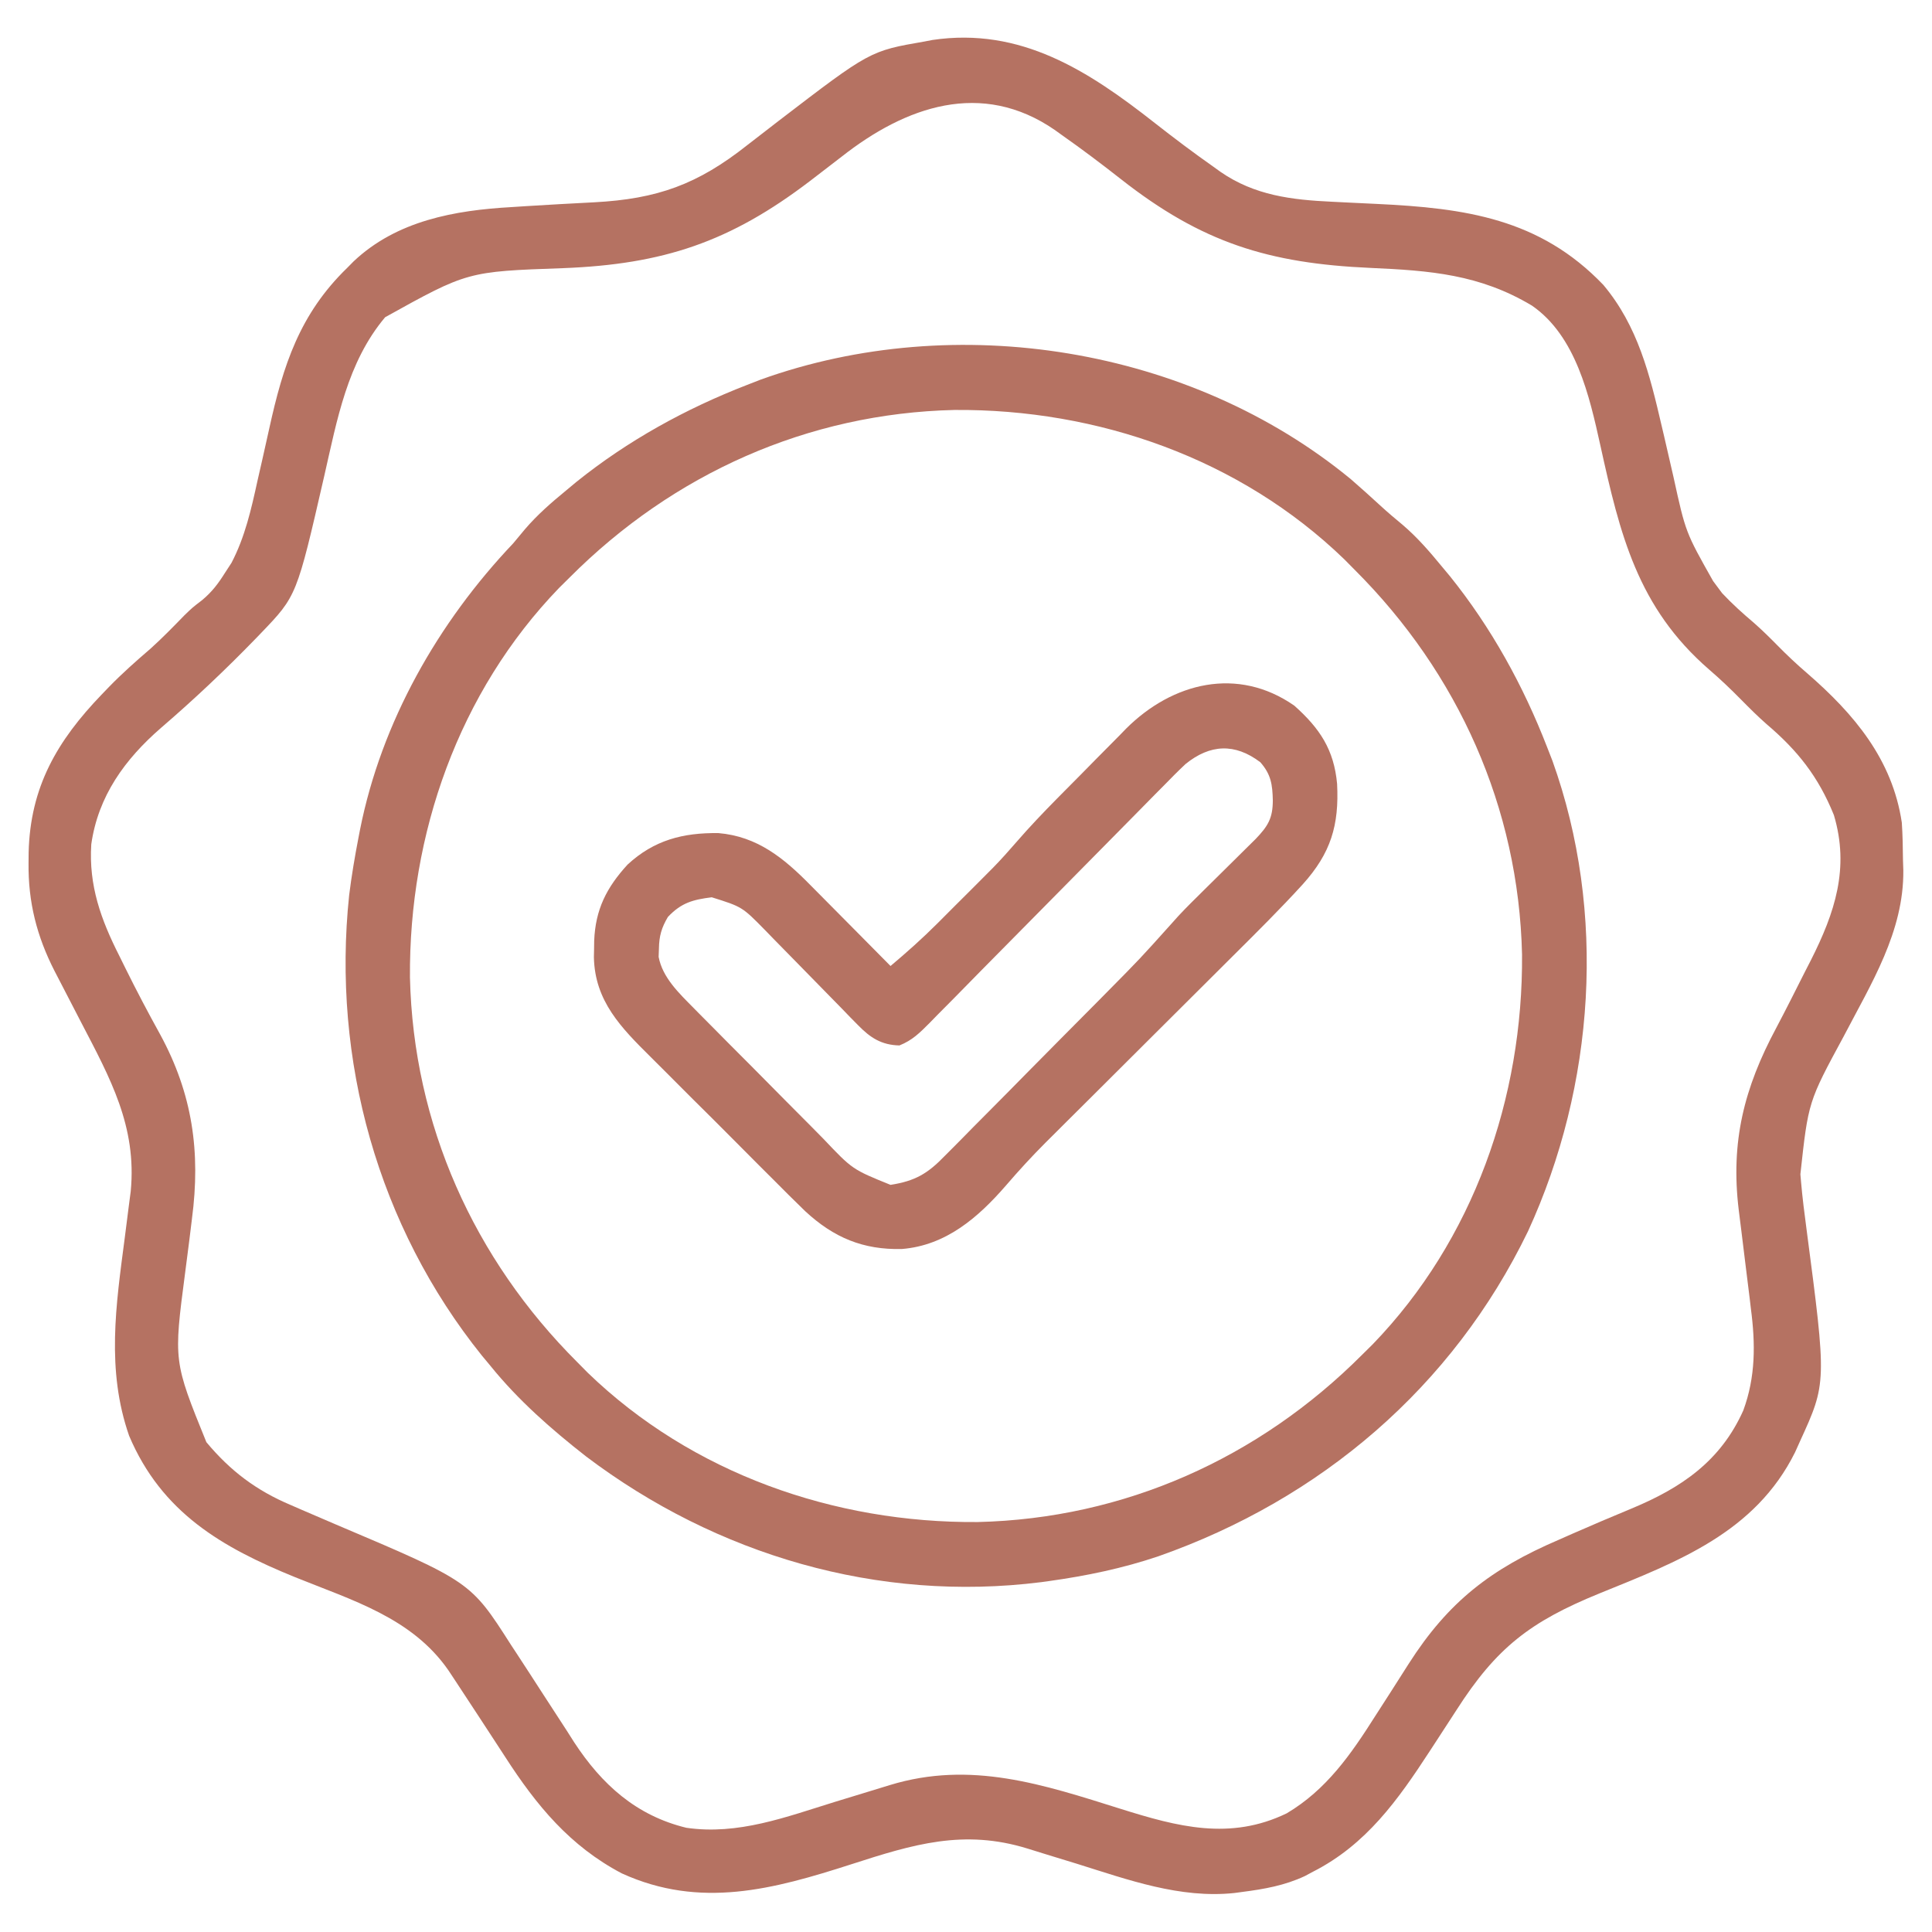
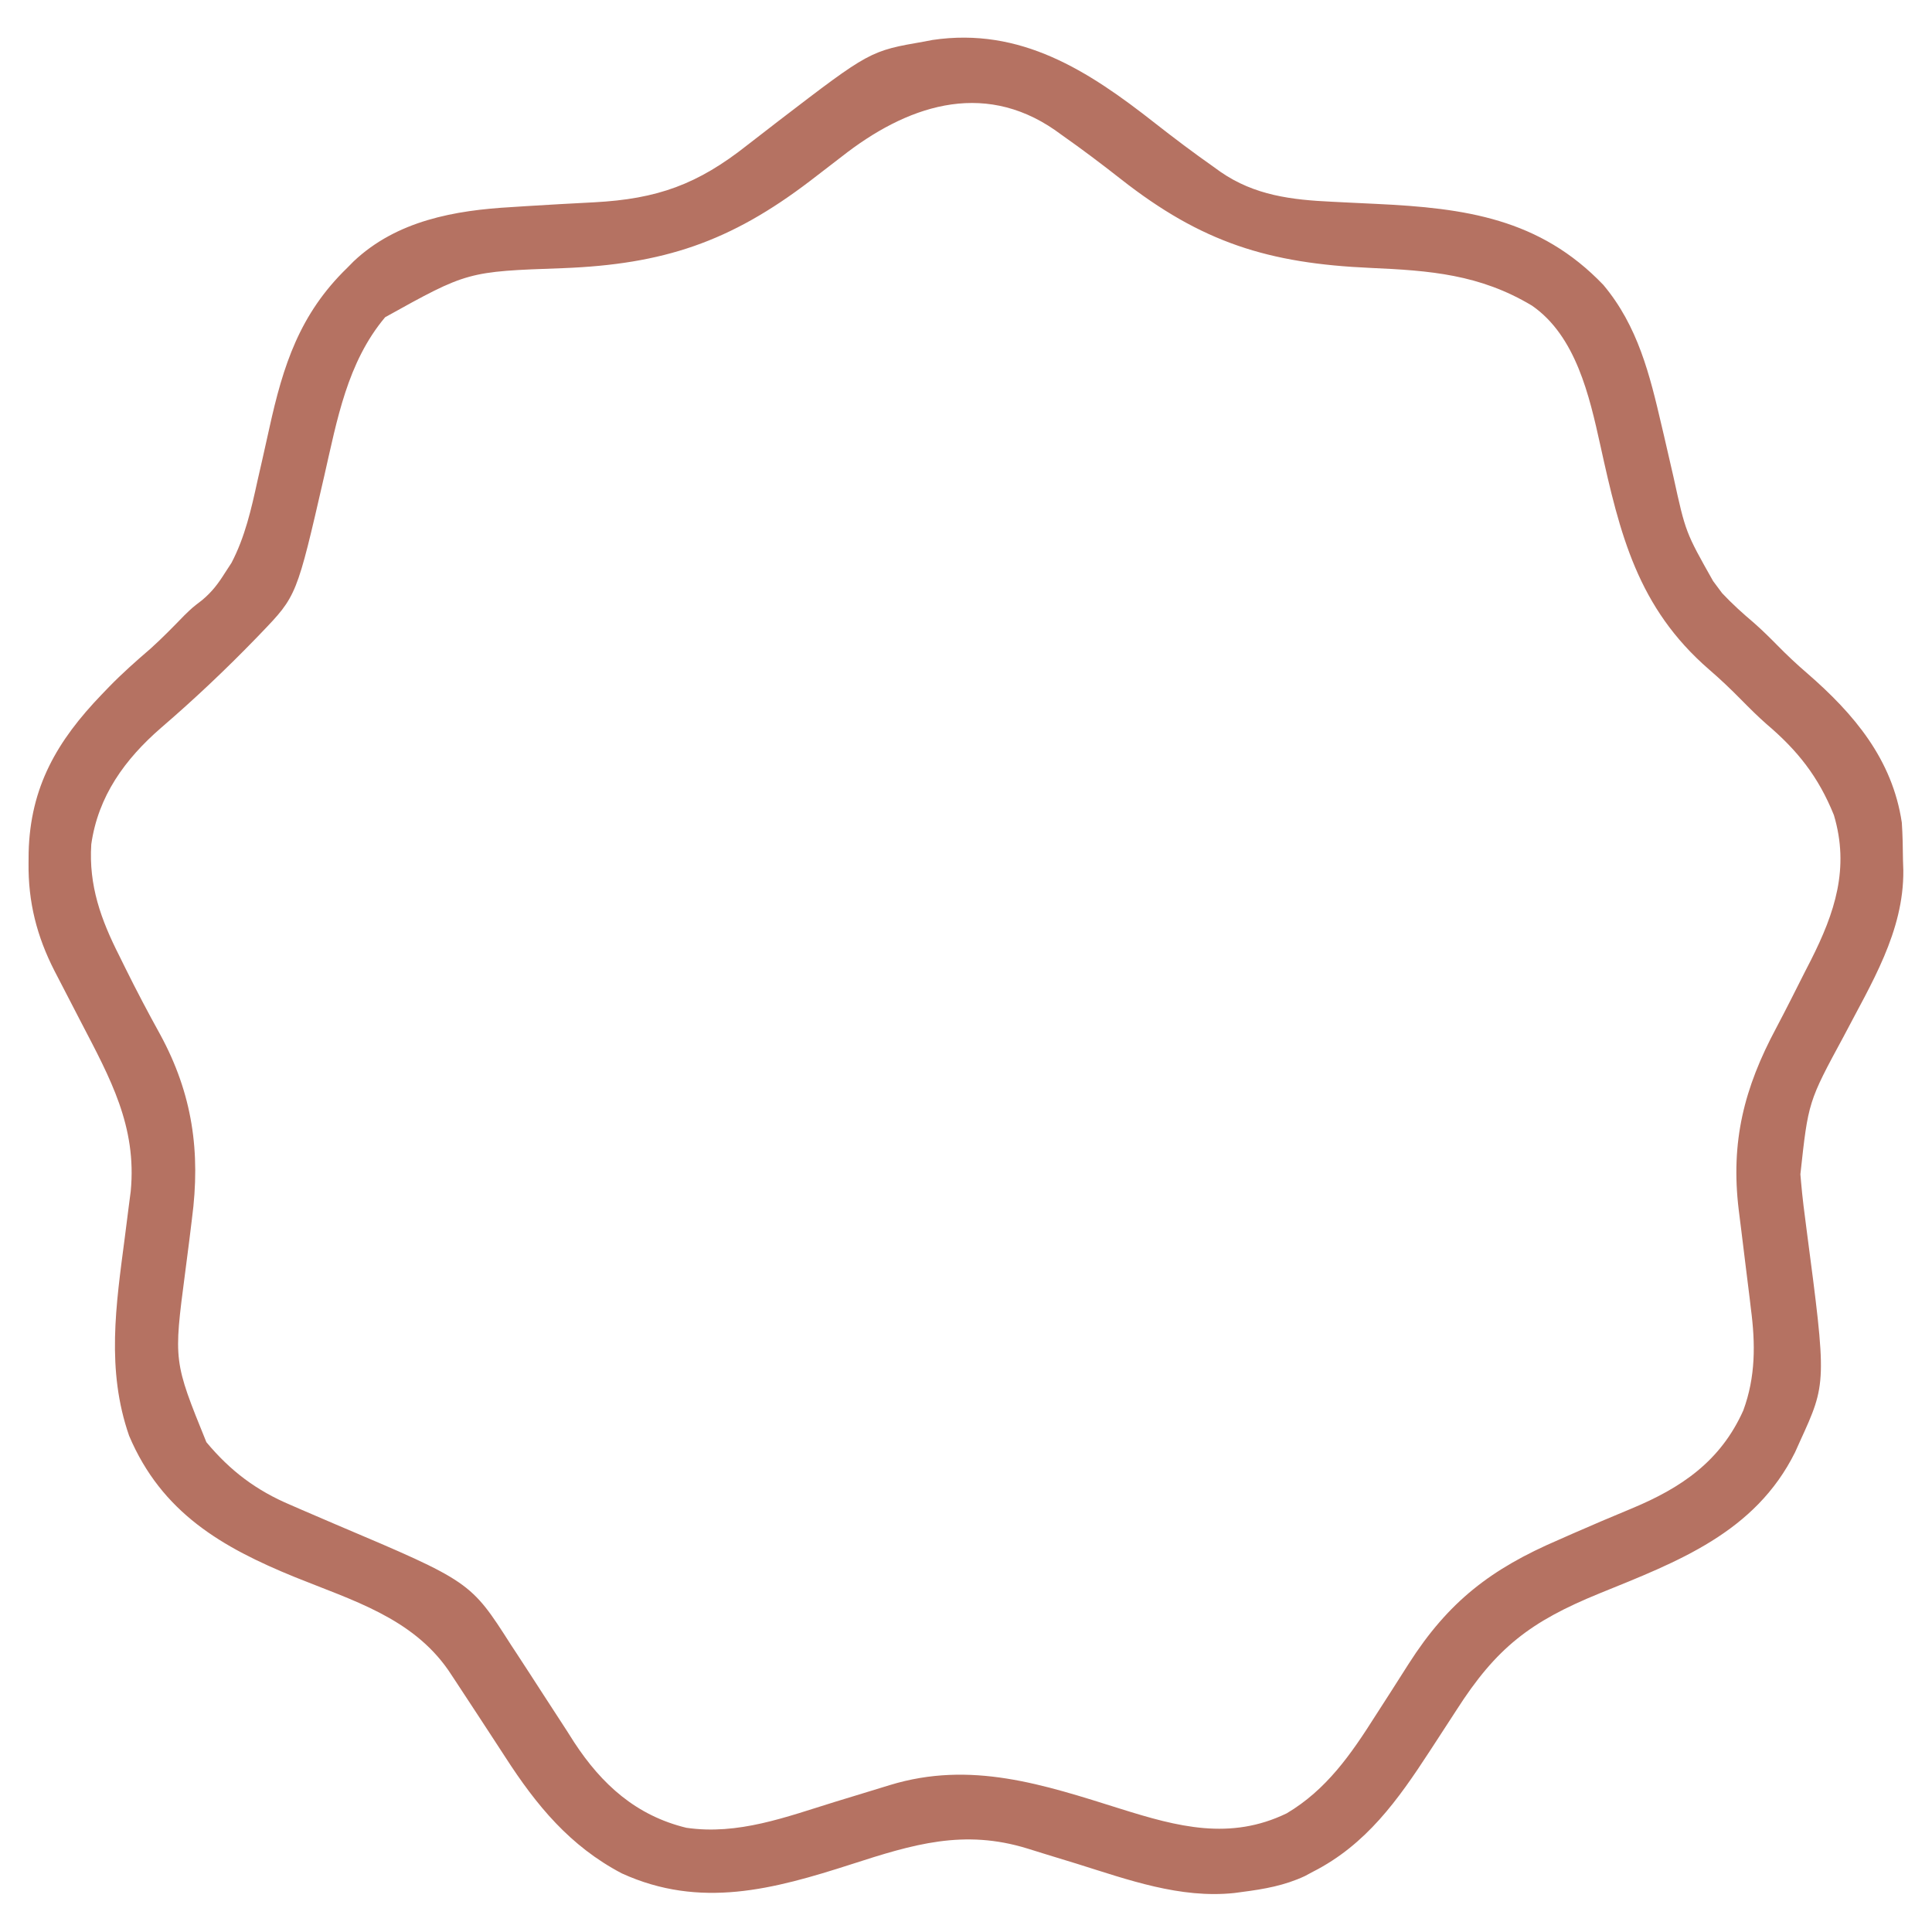
<svg xmlns="http://www.w3.org/2000/svg" width="180px" height="180px" viewBox="0 0 180 180" version="1.1">
  <g id="surface1">
    <path style=" stroke:none;fill-rule:nonzero;fill:#b57262;fill-opacity:1;" d="M 107.582 11.453 C 109.375 12.859 111.188 14.227 113.051 15.535 C 113.266 15.691 113.484 15.848 113.707 16.008 C 116.887 18.207 120.328 18.621 124.125 18.797 C 124.672 18.824 125.219 18.852 125.766 18.879 C 126.609 18.922 127.457 18.961 128.301 19 C 136.465 19.391 143.441 20.34 149.379 26.543 C 152.602 30.383 153.707 34.918 154.816 39.688 C 154.926 40.148 154.926 40.148 155.035 40.617 C 155.332 41.895 155.629 43.172 155.918 44.453 C 157.043 49.594 157.043 49.594 159.609 54.141 C 159.887 54.512 160.16 54.879 160.445 55.262 C 161.391 56.273 162.387 57.164 163.441 58.059 C 164.188 58.719 164.887 59.406 165.586 60.117 C 166.484 61.031 167.402 61.898 168.375 62.73 C 172.734 66.516 176.309 70.738 177.188 76.641 C 177.266 77.812 177.285 78.98 177.297 80.156 C 177.309 80.461 177.316 80.77 177.328 81.082 C 177.383 86.809 174.324 91.656 171.758 96.582 C 168.473 102.652 168.473 102.652 167.738 109.402 C 167.758 109.629 167.777 109.859 167.797 110.094 C 167.926 111.574 168.113 113.047 168.309 114.516 C 170.191 128.84 170.191 128.84 167.695 134.297 C 167.547 134.629 167.398 134.961 167.242 135.305 C 163.516 142.801 156.309 145.492 149.012 148.457 C 142.578 151.082 139.414 153.504 135.68 159.348 C 135.02 160.367 134.355 161.387 133.691 162.406 C 133.531 162.652 133.371 162.895 133.207 163.148 C 130.242 167.699 127.293 171.852 122.344 174.375 C 122.086 174.512 121.828 174.648 121.562 174.793 C 119.688 175.668 117.789 176.004 115.75 176.266 C 115.504 176.297 115.258 176.332 115.004 176.367 C 109.949 176.902 105.098 175.133 100.348 173.648 C 99.398 173.355 98.445 173.062 97.492 172.773 C 96.906 172.594 96.32 172.41 95.734 172.227 C 89.797 170.391 85.086 171.824 79.32 173.688 C 72.066 176.023 65.254 177.871 57.941 174.543 C 53.117 172.012 49.992 168.223 47.086 163.719 C 46.82 163.312 46.555 162.902 46.289 162.496 C 45.762 161.695 45.238 160.891 44.715 160.086 C 43.957 158.922 43.195 157.762 42.43 156.605 C 42.215 156.277 41.996 155.949 41.773 155.613 C 38.379 150.723 32.828 149.102 27.508 146.949 C 20.66 144.164 15.066 140.922 12.031 133.773 C 9.891 127.625 10.801 121.613 11.625 115.312 C 11.754 114.309 11.883 113.305 12.008 112.301 C 12.066 111.867 12.121 111.43 12.18 110.984 C 12.758 104.941 10.27 100.461 7.559 95.25 C 7.047 94.27 6.539 93.281 6.031 92.297 C 5.719 91.688 5.406 91.078 5.086 90.473 C 3.426 87.23 2.617 84.039 2.66 80.398 C 2.66 80.078 2.664 79.758 2.668 79.43 C 2.816 73.316 5.32 69.02 9.492 64.688 C 9.707 64.461 9.922 64.238 10.145 64.008 C 11.379 62.742 12.684 61.582 14.023 60.434 C 15.117 59.449 16.141 58.398 17.164 57.344 C 17.93 56.602 17.93 56.602 18.824 55.918 C 19.754 55.141 20.316 54.395 20.961 53.371 C 21.164 53.062 21.363 52.754 21.57 52.434 C 22.824 50.039 23.414 47.426 23.988 44.797 C 24.133 44.156 24.281 43.52 24.426 42.879 C 24.648 41.887 24.871 40.895 25.09 39.906 C 26.379 34.043 27.914 29.258 32.344 24.961 C 32.543 24.758 32.738 24.559 32.945 24.352 C 36.965 20.555 42.375 19.59 47.68 19.293 C 48.113 19.266 48.547 19.234 48.992 19.207 C 51.113 19.074 53.234 18.957 55.359 18.848 C 61.246 18.535 64.996 17.184 69.633 13.512 C 70.277 13.012 70.926 12.512 71.574 12.012 C 71.895 11.766 72.215 11.516 72.543 11.262 C 81.047 4.746 81.047 4.746 86.133 3.867 C 86.5 3.797 86.5 3.797 86.879 3.723 C 95.098 2.508 101.395 6.59 107.582 11.453 Z M 78.422 14.59 C 77.766 15.094 77.113 15.598 76.457 16.102 C 76.133 16.352 75.809 16.602 75.477 16.855 C 68.012 22.551 61.793 24.625 52.449 24.984 C 43.551 25.297 43.551 25.297 35.883 29.555 C 32.348 33.758 31.402 39.141 30.211 44.34 C 27.645 55.52 27.645 55.52 24.324 58.977 C 24.164 59.141 24.004 59.309 23.84 59.48 C 21.035 62.375 18.074 65.172 15.016 67.801 C 11.641 70.727 9.141 74.168 8.504 78.664 C 8.258 82.504 9.402 85.672 11.117 89.055 C 11.309 89.438 11.496 89.824 11.691 90.219 C 12.719 92.297 13.797 94.344 14.918 96.371 C 17.938 101.918 18.703 107.34 17.883 113.555 C 17.801 114.215 17.723 114.871 17.641 115.531 C 17.512 116.555 17.379 117.578 17.246 118.598 C 16.168 126.824 16.168 126.824 19.227 134.363 C 21.473 137.055 23.891 138.875 27.113 140.23 C 27.445 140.375 27.777 140.52 28.117 140.668 C 29.172 141.129 30.23 141.582 31.289 142.031 C 43.84 147.352 43.84 147.352 47.613 153.258 C 47.789 153.527 47.965 153.793 48.145 154.066 C 48.973 155.328 49.793 156.598 50.613 157.867 C 51.336 158.992 52.07 160.113 52.801 161.234 C 53.027 161.59 53.25 161.941 53.484 162.309 C 56.066 166.258 59.27 169.152 63.941 170.289 C 68.773 170.996 73.25 169.277 77.805 167.871 C 78.855 167.551 79.902 167.23 80.953 166.91 C 81.605 166.715 82.254 166.516 82.902 166.312 C 90.461 164.004 97.191 166.258 104.434 168.535 C 109.715 170.191 114.605 171.496 119.879 168.945 C 123.594 166.738 125.867 163.445 128.145 159.852 C 128.605 159.133 129.07 158.414 129.531 157.699 C 130.102 156.805 130.676 155.91 131.242 155.016 C 134.941 149.219 138.918 146.164 145.219 143.461 C 145.633 143.277 146.047 143.094 146.473 142.906 C 148.312 142.102 150.16 141.309 152.02 140.543 C 156.641 138.621 160.301 136.141 162.418 131.41 C 163.574 128.281 163.555 125.18 163.125 121.918 C 163.066 121.422 163.066 121.422 163.008 120.918 C 162.883 119.879 162.75 118.836 162.621 117.797 C 162.488 116.754 162.363 115.715 162.238 114.676 C 162.16 114.031 162.078 113.387 161.996 112.746 C 161.219 106.367 162.496 101.359 165.488 95.77 C 166.402 94.043 167.277 92.293 168.156 90.551 C 168.34 90.195 168.52 89.84 168.707 89.477 C 170.953 85.031 172.336 80.883 170.859 75.938 C 169.41 72.355 167.484 69.926 164.578 67.457 C 163.766 66.742 163.008 65.988 162.246 65.215 C 161.273 64.227 160.289 63.285 159.234 62.379 C 152.566 56.598 150.926 49.785 149.098 41.48 C 148.082 36.898 146.828 31.312 142.734 28.477 C 137.867 25.559 133.234 25.207 127.684 24.961 C 118.203 24.539 111.969 22.617 104.41 16.672 C 102.617 15.266 100.805 13.898 98.941 12.59 C 98.727 12.434 98.508 12.277 98.285 12.117 C 91.461 7.402 84.371 9.914 78.422 14.59 Z M 78.422 14.59 " />
-     <path style=" stroke:none;fill-rule:nonzero;fill:#b57262;fill-opacity:1;" d="M 125.859 44.648 C 126.781 45.449 127.688 46.262 128.586 47.09 C 129.266 47.715 129.961 48.305 130.672 48.891 C 132.031 50.051 133.164 51.355 134.297 52.734 C 134.691 53.211 134.691 53.211 135.098 53.695 C 138.949 58.488 141.922 63.883 144.141 69.609 C 144.383 70.234 144.383 70.234 144.633 70.871 C 149.711 85.004 148.594 101.141 142.363 114.711 C 135.32 129.254 123.047 139.676 107.922 144.996 C 104.59 146.121 101.215 146.82 97.734 147.305 C 97.492 147.34 97.254 147.371 97.004 147.406 C 81.801 149.32 66.746 144.867 54.621 135.707 C 51.383 133.176 48.289 130.465 45.703 127.266 C 45.441 126.949 45.18 126.637 44.906 126.309 C 35.211 114.25 30.91 98.742 32.531 83.391 C 32.754 81.598 33.055 79.82 33.398 78.047 C 33.445 77.801 33.492 77.555 33.543 77.297 C 35.539 67.258 40.816 57.992 47.812 50.625 C 48.184 50.188 48.547 49.75 48.91 49.305 C 50.066 47.957 51.363 46.828 52.734 45.703 C 53.051 45.438 53.367 45.176 53.695 44.902 C 58.488 41.051 63.883 38.078 69.609 35.859 C 70.234 35.617 70.234 35.617 70.871 35.367 C 89.059 28.832 110.906 32.336 125.859 44.648 Z M 53.086 53.789 C 52.758 54.113 52.43 54.438 52.094 54.77 C 42.723 64.473 38.094 77.727 38.195 91.078 C 38.512 104.746 44.141 117.289 53.789 126.914 C 54.113 127.242 54.438 127.57 54.77 127.906 C 64.473 137.277 77.727 141.906 91.078 141.805 C 104.746 141.488 117.289 135.859 126.914 126.211 C 127.242 125.887 127.57 125.562 127.906 125.23 C 137.277 115.527 141.906 102.273 141.805 88.922 C 141.488 75.254 135.859 62.711 126.211 53.086 C 125.887 52.758 125.562 52.43 125.23 52.094 C 115.527 42.723 102.273 38.094 88.922 38.195 C 75.254 38.512 62.711 44.141 53.086 53.789 Z M 53.086 53.789 " />
-     <path style=" stroke:none;fill-rule:nonzero;fill:#b57262;fill-opacity:1;" d="M 120.586 65.742 C 122.973 67.871 124.281 69.848 124.574 73.023 C 124.773 76.887 123.992 79.477 121.387 82.375 C 119.281 84.688 117.062 86.883 114.844 89.09 C 114.062 89.863 113.281 90.645 112.504 91.422 C 110.848 93.074 109.191 94.723 107.535 96.371 C 105.609 98.289 103.688 100.203 101.766 102.121 C 101 102.887 100.234 103.648 99.469 104.406 C 98.996 104.879 98.523 105.352 98.047 105.824 C 97.734 106.137 97.734 106.137 97.414 106.453 C 96.129 107.738 94.914 109.066 93.73 110.441 C 91.137 113.43 88.133 116.039 84.023 116.367 C 80.418 116.453 77.68 115.309 75.023 112.848 C 74.016 111.875 73.027 110.887 72.039 109.891 C 71.605 109.461 71.176 109.027 70.742 108.598 C 69.84 107.695 68.938 106.793 68.043 105.887 C 66.895 104.73 65.742 103.586 64.586 102.441 C 63.691 101.551 62.805 100.66 61.914 99.766 C 61.492 99.344 61.066 98.918 60.641 98.496 C 57.883 95.762 55.414 93.281 55.332 89.18 C 55.34 88.938 55.344 88.691 55.348 88.441 C 55.352 88.18 55.355 87.922 55.359 87.656 C 55.473 84.734 56.508 82.695 58.469 80.551 C 60.945 78.266 63.625 77.578 66.93 77.617 C 70.555 77.922 73.031 79.949 75.484 82.445 C 75.699 82.664 75.914 82.879 76.137 83.102 C 76.82 83.789 77.5 84.477 78.18 85.164 C 78.645 85.633 79.109 86.102 79.574 86.57 C 80.707 87.711 81.84 88.855 82.969 90 C 84.488 88.723 85.949 87.418 87.352 86.016 C 87.523 85.844 87.691 85.676 87.867 85.5 C 88.223 85.145 88.578 84.789 88.934 84.43 C 89.469 83.895 90.008 83.359 90.547 82.824 C 90.895 82.473 91.242 82.125 91.594 81.773 C 91.902 81.465 92.215 81.152 92.531 80.832 C 93.289 80.059 94 79.254 94.711 78.438 C 95.922 77.039 97.191 75.711 98.488 74.395 C 98.719 74.16 98.953 73.93 99.188 73.688 C 99.676 73.199 100.16 72.707 100.645 72.219 C 101.137 71.723 101.625 71.227 102.113 70.727 C 102.828 70 103.547 69.273 104.27 68.551 C 104.59 68.219 104.59 68.219 104.918 67.883 C 109.242 63.578 115.312 62.066 120.586 65.742 Z M 110.453 71.184 C 109.758 71.836 109.09 72.512 108.422 73.199 C 108.168 73.457 107.914 73.711 107.648 73.977 C 107.102 74.531 106.551 75.09 106.004 75.648 C 105.137 76.531 104.27 77.41 103.398 78.289 C 101.551 80.152 99.707 82.023 97.867 83.891 C 95.73 86.062 93.59 88.227 91.445 90.391 C 90.59 91.258 89.734 92.129 88.883 93 C 88.359 93.527 87.832 94.059 87.309 94.586 C 87.07 94.832 86.836 95.074 86.59 95.324 C 85.688 96.23 84.992 96.926 83.797 97.402 C 82.129 97.363 81.086 96.688 79.949 95.52 C 79.715 95.285 79.484 95.047 79.242 94.805 C 78.996 94.551 78.75 94.297 78.5 94.035 C 78.113 93.641 78.113 93.641 77.719 93.238 C 76.617 92.121 75.523 90.996 74.426 89.875 C 73.625 89.055 72.82 88.238 72.016 87.418 C 71.773 87.164 71.527 86.91 71.273 86.652 C 69.148 84.488 69.148 84.488 66.312 83.598 C 64.574 83.816 63.477 84.102 62.227 85.43 C 61.633 86.434 61.41 87.207 61.391 88.375 C 61.383 88.629 61.371 88.887 61.363 89.152 C 61.73 91.094 63.281 92.551 64.625 93.914 C 64.789 94.082 64.953 94.246 65.121 94.418 C 65.66 94.965 66.195 95.504 66.738 96.047 C 67.113 96.426 67.492 96.809 67.867 97.188 C 68.66 97.984 69.449 98.777 70.242 99.57 C 71.25 100.582 72.258 101.602 73.262 102.621 C 74.035 103.406 74.816 104.191 75.602 104.973 C 75.973 105.348 76.344 105.723 76.711 106.098 C 79.418 108.953 79.418 108.953 82.969 110.391 C 85.273 110.031 86.434 109.34 88.031 107.684 C 88.234 107.48 88.441 107.273 88.652 107.062 C 89.328 106.391 89.992 105.707 90.66 105.027 C 91.133 104.555 91.602 104.078 92.074 103.605 C 93.312 102.363 94.543 101.113 95.773 99.863 C 96.773 98.848 97.777 97.836 98.781 96.824 C 99.988 95.613 101.191 94.398 102.395 93.184 C 102.734 92.84 102.734 92.84 103.082 92.488 C 106.211 89.324 106.211 89.324 109.188 86.008 C 109.973 85.102 110.816 84.266 111.672 83.422 C 111.848 83.25 112.02 83.078 112.199 82.898 C 112.746 82.359 113.293 81.816 113.84 81.277 C 114.57 80.559 115.297 79.836 116.023 79.117 C 116.344 78.801 116.66 78.484 116.992 78.16 C 118.148 76.949 118.578 76.23 118.586 74.574 C 118.551 73.102 118.426 72.156 117.422 71.016 C 115.051 69.219 112.738 69.332 110.453 71.184 Z M 110.453 71.184 " />
  </g>
</svg>